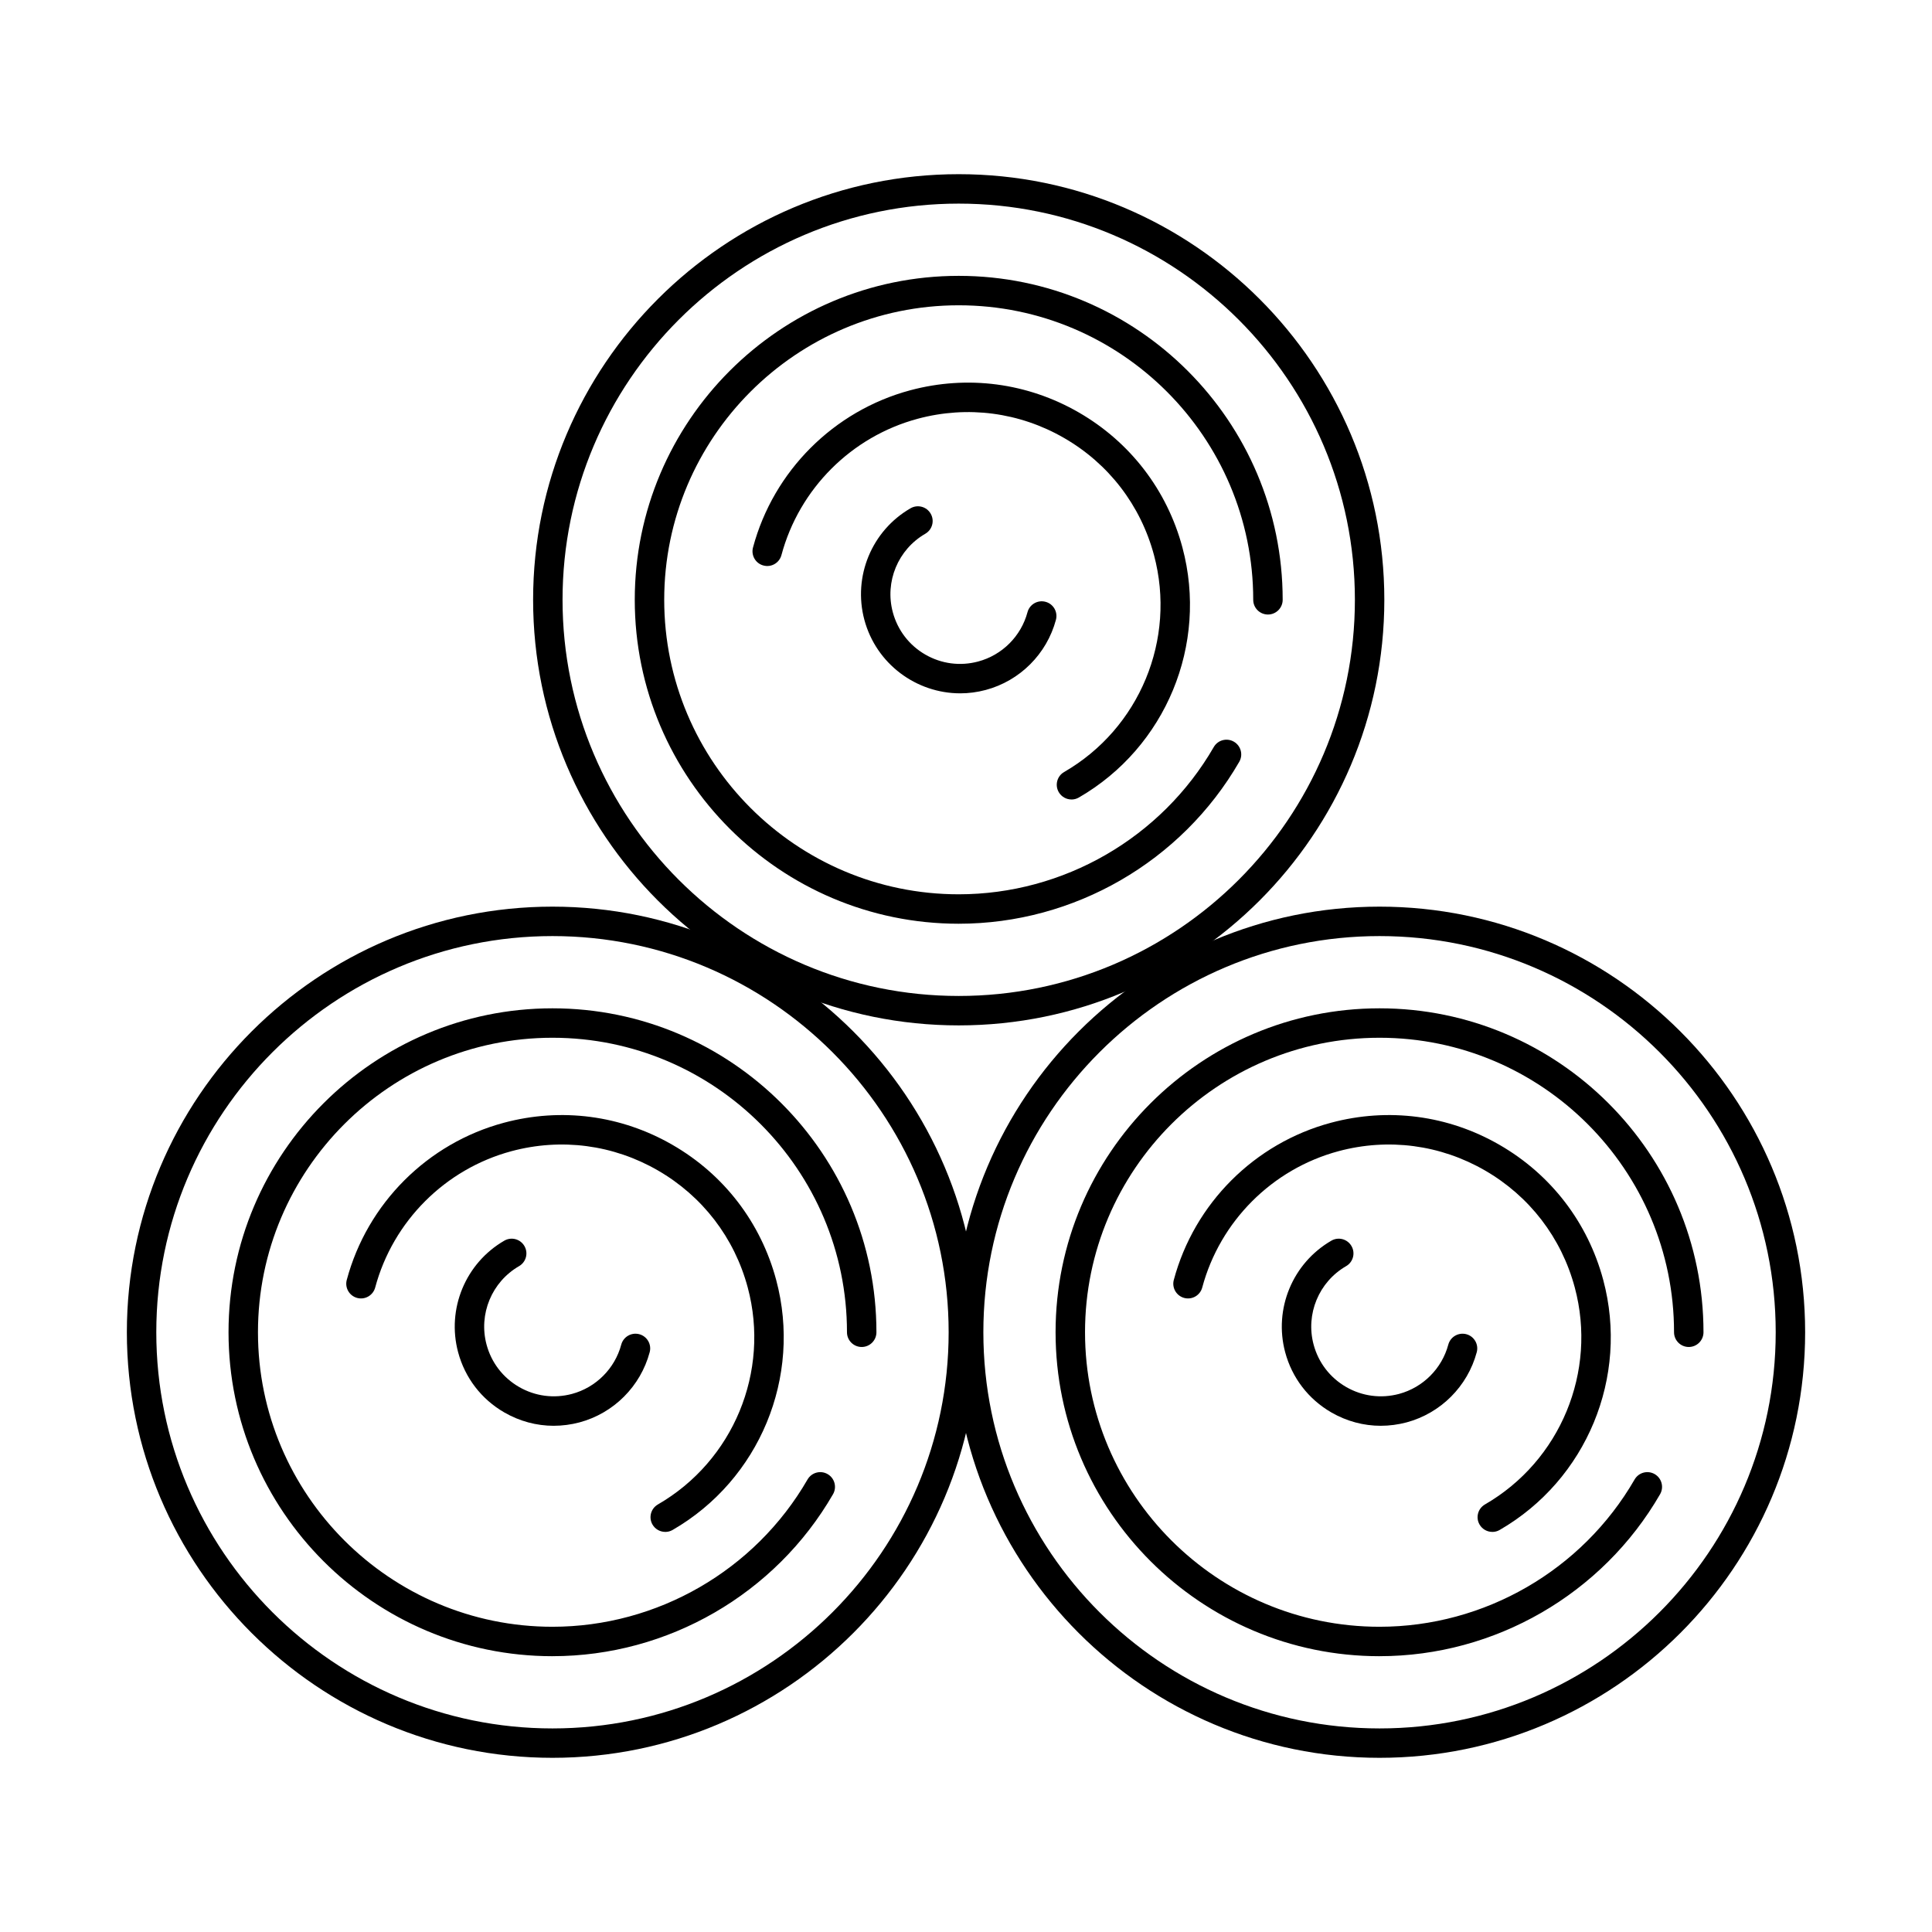
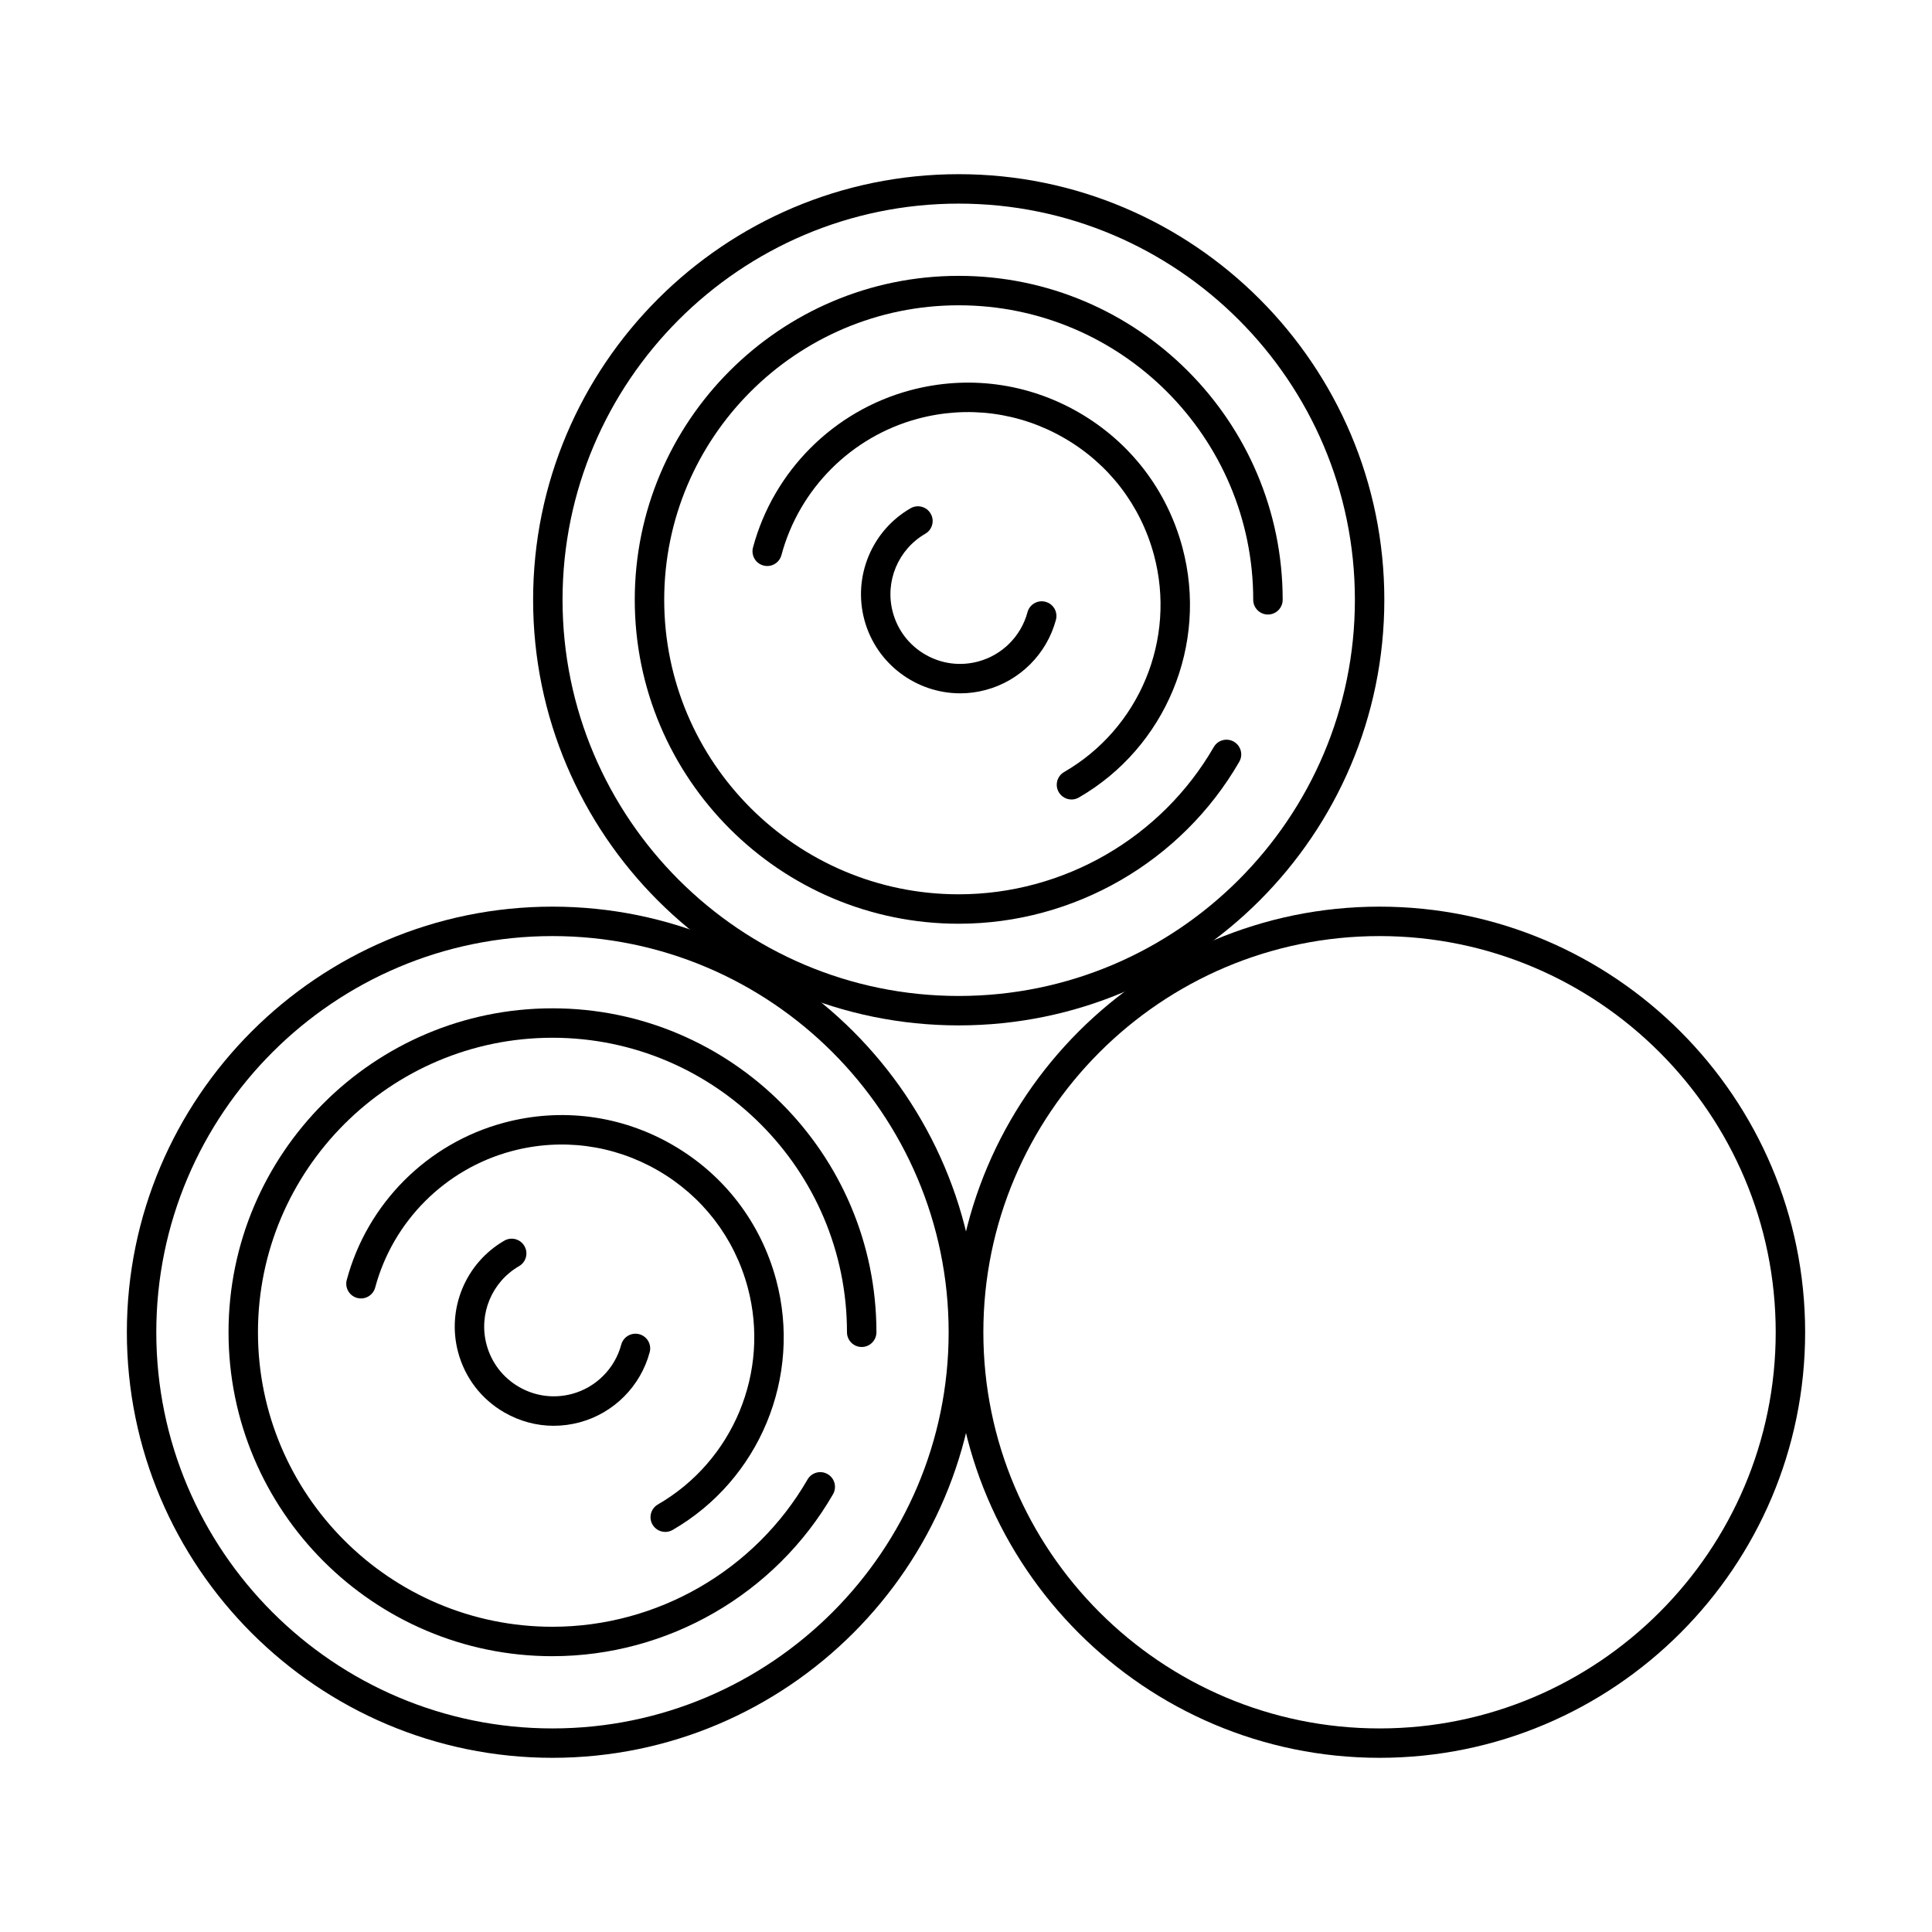
<svg xmlns="http://www.w3.org/2000/svg" fill="#000000" width="800px" height="800px" version="1.1" viewBox="144 144 512 512">
  <g fill-rule="evenodd">
    <path d="m290.41 392.07c-57.891 0-104.99 47.09-104.99 104.99 0 57.891 47.098 104.99 104.99 104.99s104.99-47.102 104.99-104.99c0-57.898-47.098-104.99-104.99-104.99zm0 217.77c-62.195 0-112.79-50.594-112.79-112.78 0-62.199 50.598-112.79 112.79-112.79s112.79 50.594 112.79 112.79c0 62.188-50.598 112.78-112.79 112.78z" />
    <path d="m290.41 582.91c-47.336 0-85.848-38.516-85.848-85.848 0-47.344 38.512-85.848 85.848-85.848 47.34 0 85.852 38.504 85.852 85.848 0 2.152-1.746 3.902-3.902 3.902-2.152 0-3.902-1.746-3.902-3.902 0-43.035-35.012-78.047-78.047-78.047s-78.047 35.012-78.047 78.047 35.012 78.047 78.047 78.047c27.793 0 53.695-14.953 67.59-39.023 1.078-1.871 3.465-2.508 5.328-1.434 1.867 1.078 2.504 3.465 1.43 5.332-15.285 26.477-43.773 42.926-74.348 42.922z" />
    <path d="m320.3 549.97c-1.348 0-2.66-0.699-3.383-1.949-1.078-1.859-0.438-4.246 1.43-5.324 19.996-11.551 29.785-35.184 23.812-57.492-3.531-13.188-11.988-24.199-23.812-31.027-11.82-6.828-25.594-8.637-38.781-5.109-17.578 4.715-31.426 18.562-36.137 36.137-0.559 2.082-2.699 3.324-4.777 2.762-2.082-0.559-3.316-2.703-2.758-4.773 5.43-20.27 21.391-36.23 41.656-41.656 15.199-4.074 31.074-1.992 44.699 5.883 13.629 7.863 23.375 20.574 27.445 35.773 6.887 25.703-4.398 52.953-27.449 66.262-0.613 0.355-1.285 0.52-1.945 0.52z" />
    <path d="m290.75 521.85c-4.555 0-9.047-1.199-13.098-3.535-6.078-3.508-10.43-9.176-12.246-15.961-3.074-11.473 1.961-23.621 12.246-29.566 1.867-1.078 4.25-0.438 5.328 1.434 1.078 1.867 0.438 4.246-1.43 5.324-7.231 4.176-10.77 12.73-8.609 20.785 1.277 4.773 4.336 8.758 8.609 11.227s9.254 3.117 14.023 1.848c6.359-1.707 11.363-6.715 13.066-13.066 0.559-2.082 2.699-3.312 4.777-2.762 2.082 0.559 3.316 2.691 2.758 4.773-2.422 9.043-9.543 16.164-18.586 18.594-2.266 0.598-4.562 0.902-6.844 0.902z" />
    <path d="m509.59 392.07c-57.891 0-104.99 47.09-104.99 104.99 0 57.891 47.098 104.99 104.99 104.99s104.99-47.102 104.99-104.99c0-57.898-47.098-104.99-104.99-104.99zm0 217.77c-62.195 0-112.79-50.594-112.79-112.78 0-62.199 50.598-112.79 112.79-112.79s112.79 50.594 112.79 112.79c0 62.188-50.598 112.78-112.79 112.78z" />
-     <path d="m509.59 582.91c-47.34 0-85.852-38.516-85.852-85.848 0-47.344 38.512-85.848 85.852-85.848 47.336 0 85.852 38.504 85.852 85.848 0 2.152-1.746 3.902-3.902 3.902-2.152 0-3.902-1.746-3.902-3.902 0-43.035-35.012-78.047-78.047-78.047s-78.047 35.012-78.047 78.047 35.012 78.047 78.047 78.047c27.793 0 53.695-14.953 67.59-39.023 1.078-1.871 3.465-2.508 5.328-1.434 1.867 1.078 2.504 3.465 1.43 5.332-15.285 26.477-43.773 42.926-74.348 42.922z" />
-     <path d="m539.48 549.97c-1.348 0-2.66-0.699-3.383-1.949-1.078-1.859-0.438-4.246 1.426-5.324 19.996-11.551 29.785-35.184 23.812-57.492-3.535-13.188-11.988-24.199-23.812-31.027-11.82-6.828-25.594-8.637-38.781-5.109-17.578 4.715-31.426 18.562-36.137 36.137-0.559 2.082-2.695 3.324-4.777 2.762-2.082-0.559-3.316-2.703-2.758-4.773 5.43-20.27 21.391-36.23 41.656-41.656 15.199-4.074 31.074-1.992 44.699 5.883 13.625 7.863 23.375 20.574 27.449 35.773 6.887 25.703-4.398 52.953-27.449 66.262-0.613 0.355-1.285 0.52-1.945 0.52z" />
-     <path d="m509.93 521.85c-4.555 0-9.047-1.199-13.098-3.535-6.082-3.508-10.43-9.176-12.246-15.961-3.074-11.473 1.965-23.621 12.246-29.566 1.867-1.078 4.25-0.438 5.328 1.434 1.078 1.867 0.438 4.246-1.43 5.324-7.231 4.176-10.77 12.73-8.609 20.785 1.277 4.773 4.336 8.758 8.609 11.227 4.273 2.469 9.254 3.117 14.023 1.848 6.356-1.707 11.363-6.715 13.066-13.074 0.559-2.074 2.703-3.301 4.777-2.754 2.082 0.559 3.316 2.691 2.758 4.773-2.422 9.043-9.543 16.164-18.586 18.594-2.266 0.598-4.562 0.902-6.848 0.902z" />
    <path d="m398.07 197.96c-57.891 0-104.99 47.102-104.99 104.99s47.098 104.99 104.99 104.99 104.99-47.102 104.99-104.99c0-57.891-47.098-104.99-104.99-104.99zm0 217.78c-62.191 0-112.79-50.594-112.79-112.79 0-62.188 50.598-112.79 112.79-112.79 62.195 0 112.79 50.605 112.79 112.79 0 62.195-50.598 112.79-112.79 112.79z" />
    <path d="m398.07 388.8c-47.336 0-85.852-38.504-85.852-85.848 0-47.336 38.512-85.848 85.852-85.848 47.34 0 85.852 38.516 85.852 85.848 0 2.152-1.746 3.902-3.902 3.902s-3.902-1.746-3.902-3.902c0-43.035-35.012-78.047-78.047-78.047-43.035 0-78.047 35.012-78.047 78.047 0 43.035 35.012 78.047 78.047 78.047 27.793 0 53.695-14.953 67.59-39.023 1.078-1.871 3.465-2.5 5.328-1.422 1.867 1.078 2.504 3.465 1.43 5.324-15.285 26.477-43.773 42.926-74.348 42.922z" />
    <path d="m427.96 355.87c-1.348 0-2.66-0.699-3.383-1.949-1.078-1.871-0.438-4.258 1.43-5.332 19.996-11.543 29.789-35.184 23.812-57.484-3.535-13.188-11.992-24.211-23.812-31.027-11.82-6.828-25.594-8.645-38.781-5.109-17.578 4.715-31.426 18.562-36.137 36.137-0.559 2.082-2.695 3.324-4.777 2.754-2.082-0.547-3.316-2.691-2.758-4.773 5.43-20.258 21.391-36.219 41.656-41.656 15.199-4.074 31.074-1.98 44.699 5.883 13.625 7.875 23.375 20.574 27.445 35.773 6.887 25.703-4.398 52.953-27.445 66.262-0.613 0.355-1.285 0.527-1.945 0.527z" />
    <path d="m398.46 327.74c-11.602 0-22.25-7.762-25.395-19.484-3.074-11.469 1.961-23.633 12.246-29.562 1.863-1.078 4.254-0.438 5.328 1.434 1.078 1.859 0.438 4.246-1.43 5.324-7.231 4.176-10.77 12.719-8.609 20.785 1.277 4.766 4.336 8.758 8.609 11.227 4.277 2.469 9.254 3.121 14.023 1.84 6.356-1.699 11.363-6.707 13.066-13.066 0.559-2.082 2.699-3.312 4.777-2.754 2.082 0.547 3.316 2.691 2.758 4.773-2.422 9.043-9.543 16.164-18.586 18.582-2.269 0.609-4.551 0.902-6.797 0.902z" />
  </g>
</svg>